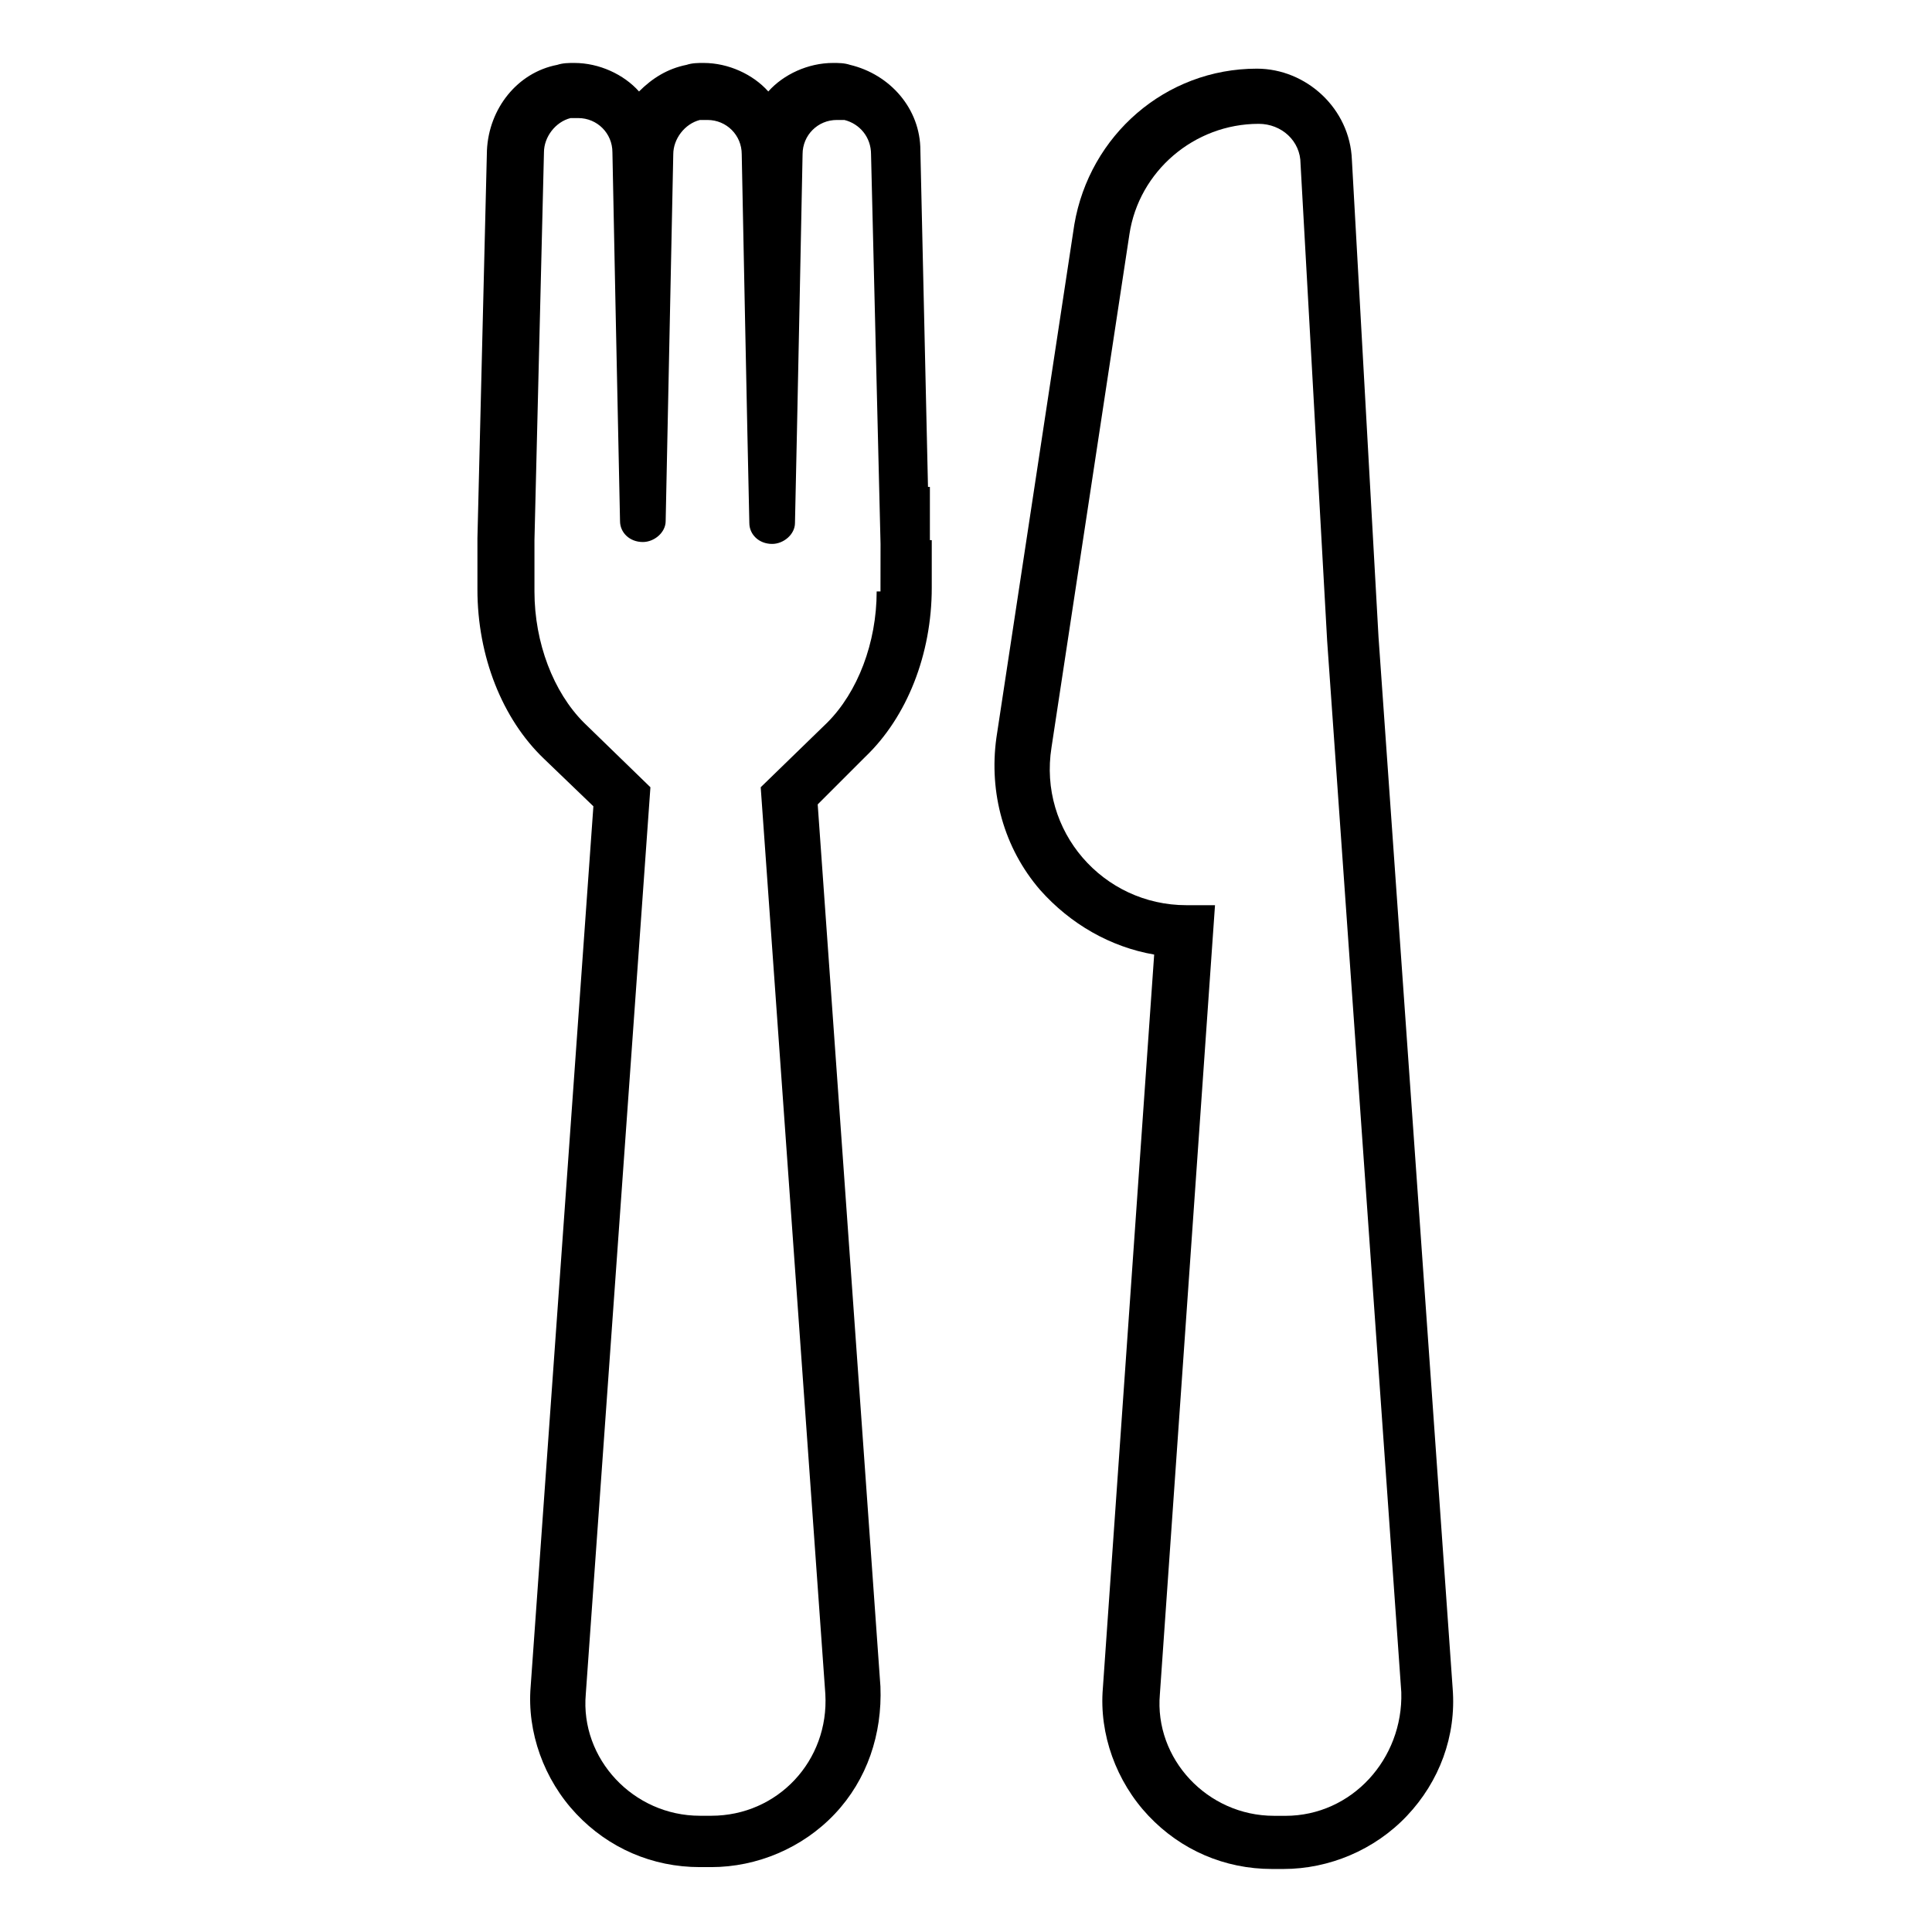
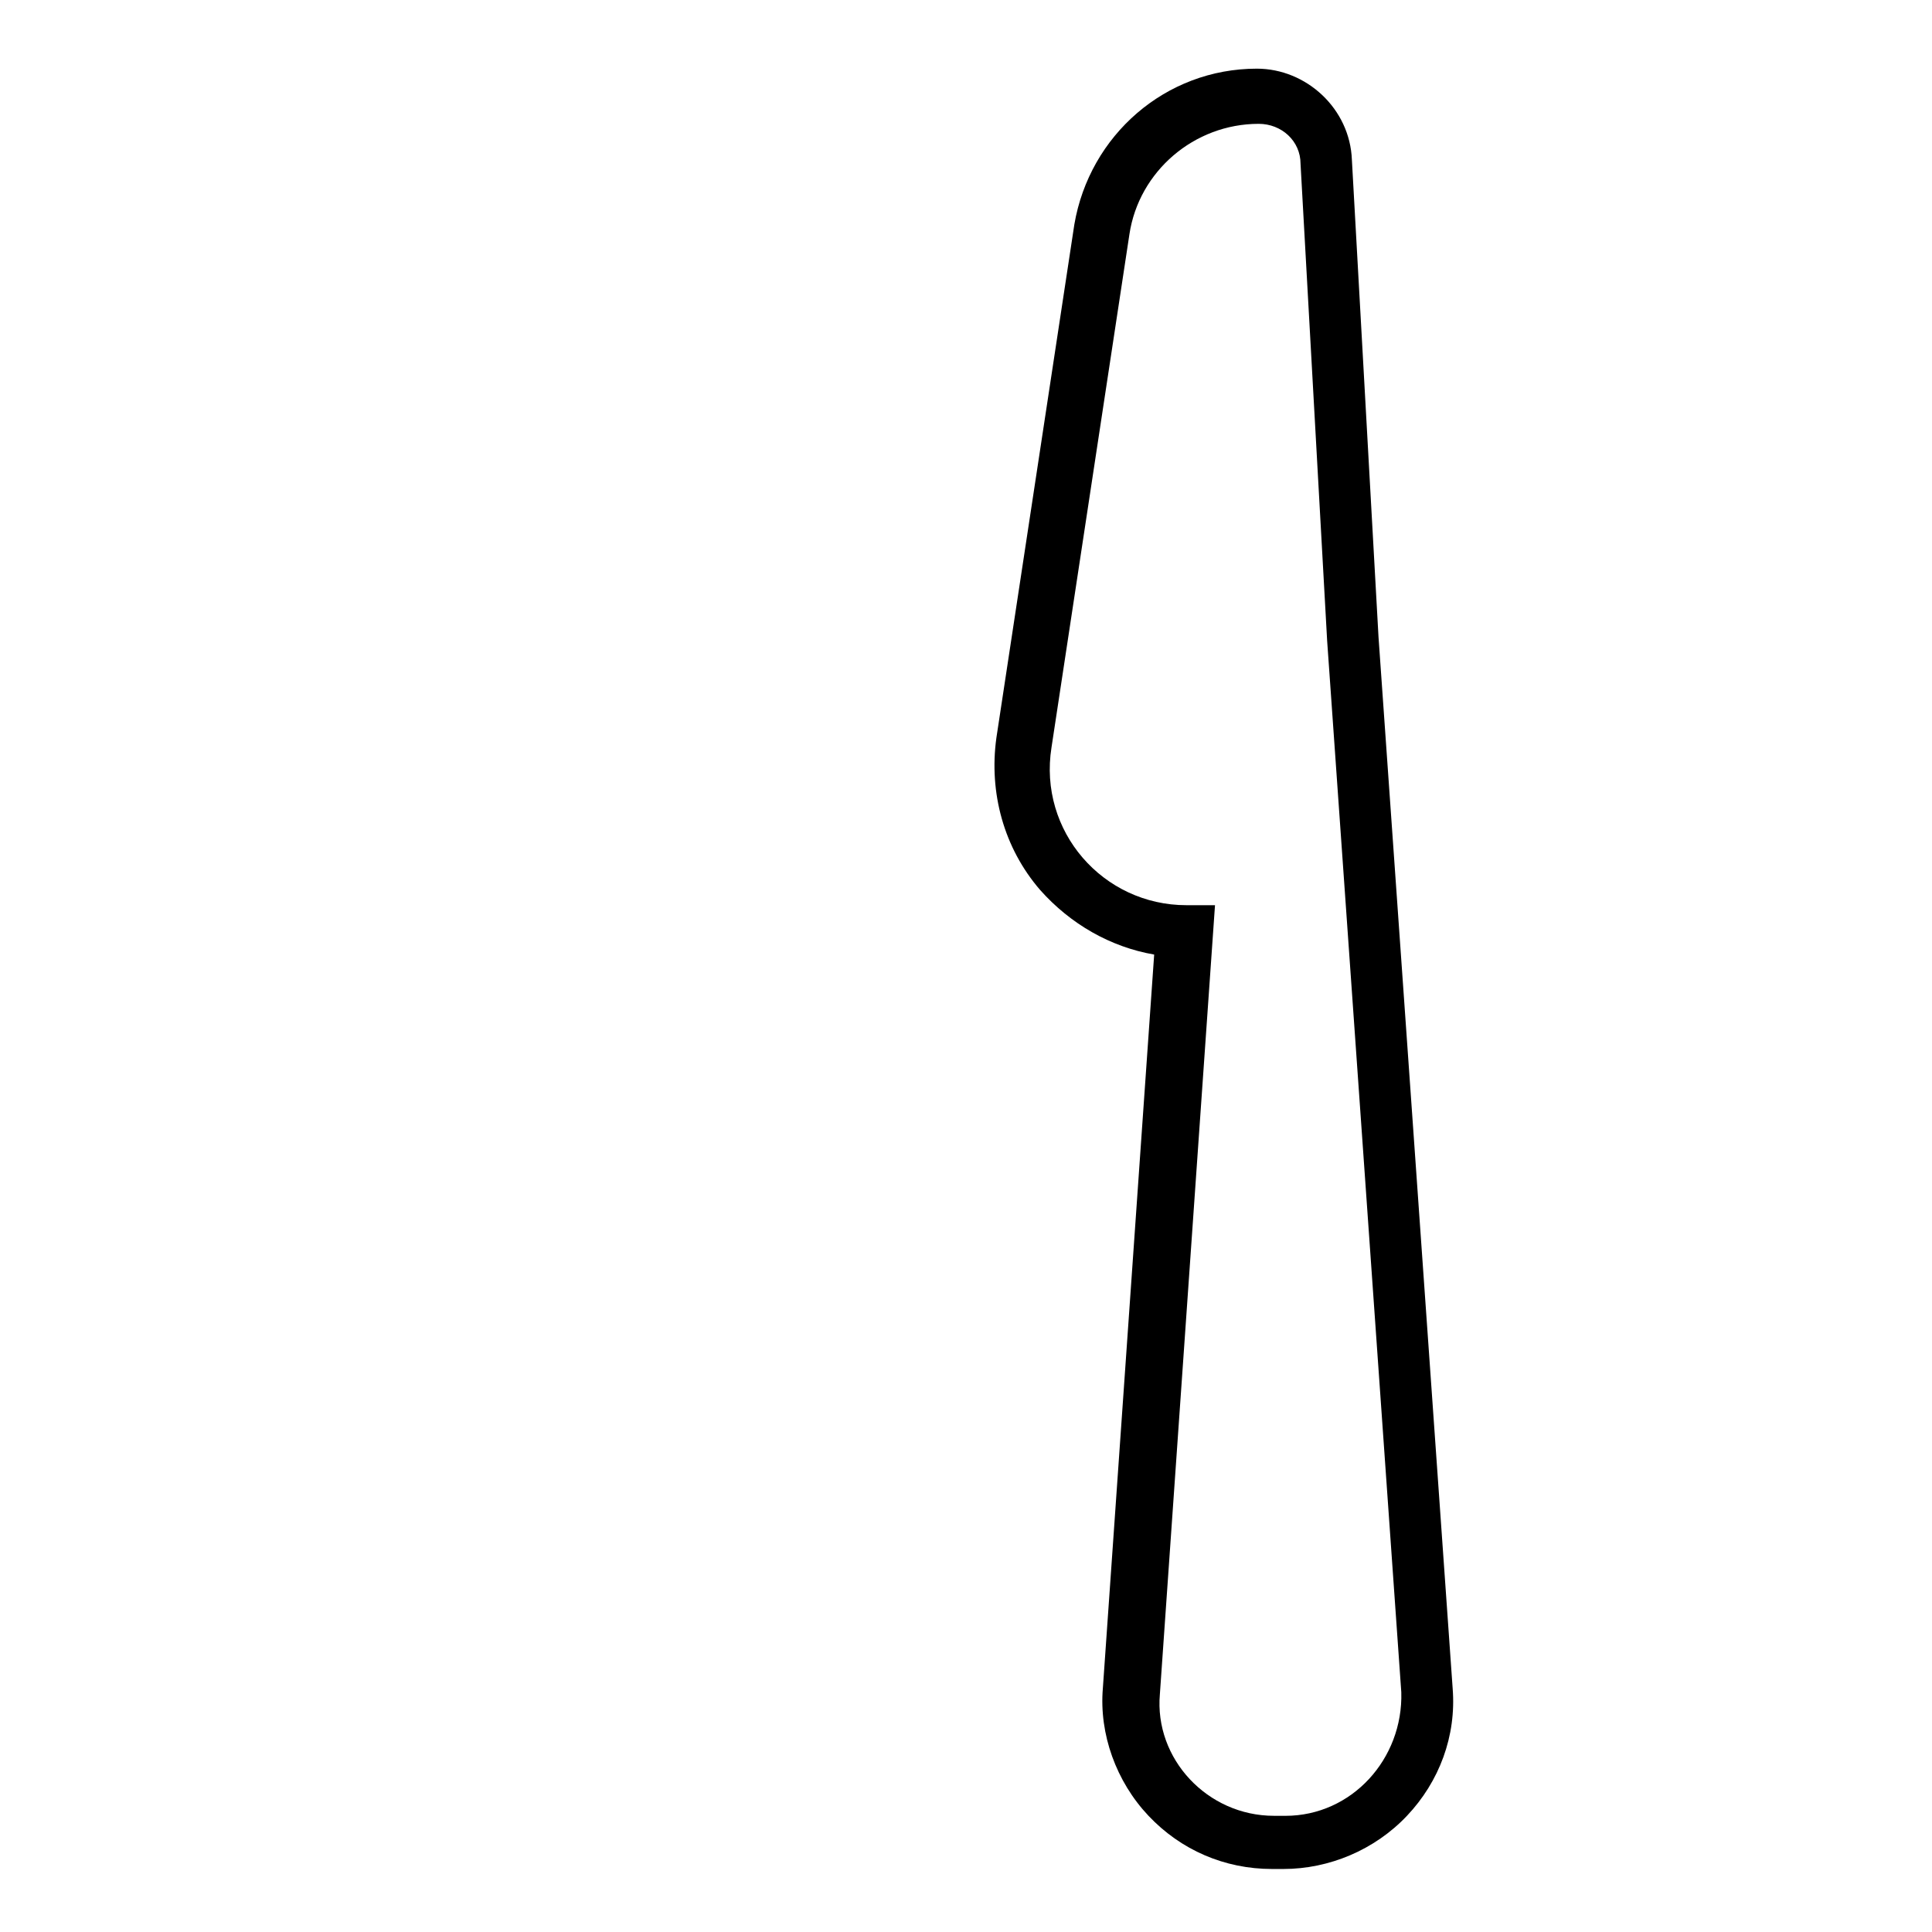
<svg xmlns="http://www.w3.org/2000/svg" fill="#000000" width="800px" height="800px" version="1.1" viewBox="144 144 512 512">
  <g>
    <path d="m528.97 591.45-19.648-278.61-7.055-126.46c-0.504-13.602-12.09-24.184-25.191-24.184-24.184 0-44.336 17.633-48.367 41.312l-20.656 136.03c-2.016 14.609 2.016 29.223 11.586 40.305 8.062 9.07 18.641 15.113 30.23 17.129l-13.602 194.47c-1.008 12.09 3.527 24.688 12.09 33.754 8.566 9.07 20.152 14.105 32.746 14.105h3.023c12.09 0 24.184-5.039 32.746-14.105 8.57-9.062 13.105-21.152 12.098-33.75zm-44.336 33.758h-3.023c-17.633 0-31.738-15.113-30.23-32.242l14.609-209.08h-7.559c-22.168 0-39.297-19.648-35.77-41.816l20.656-136.03c2.519-16.625 17.129-29.223 34.258-29.223 6.047 0 11.082 4.535 11.082 10.578l7.055 126.46 19.648 278.61c0.512 17.633-13.09 32.75-30.727 32.75z" />
-     <path d="m390.43 287.14v-14.105h-0.504l-2.016-89.176c0-11.082-8.062-20.152-18.641-22.672-1.512-0.504-3.023-0.504-4.535-0.504-6.551 0-13.098 3.023-17.129 7.559-4.031-4.535-10.578-7.559-17.129-7.559-1.512 0-3.023 0-4.535 0.504-5.039 1.008-9.07 3.527-12.594 7.055-4.031-4.535-10.578-7.559-17.129-7.559-1.512 0-3.023 0-4.535 0.504-10.578 2.016-18.137 11.586-18.641 22.672l-2.519 102.78v13.602c0 17.633 6.551 34.258 17.633 44.84l13.098 12.594-16.625 233.27c-1.008 12.09 3.527 24.688 12.09 33.754 8.566 9.07 20.152 14.105 32.746 14.105h3.023c12.09 0 24.184-5.039 32.746-14.105 8.566-9.07 12.594-21.16 12.09-33.754l-16.625-233.77 12.594-12.594c11.082-10.578 17.633-27.207 17.633-44.84v-12.594zm-14.105 13.602c0 13.602-5.039 26.703-13.098 34.762l-17.633 17.129 17.129 240.32c1.008 17.633-12.594 32.242-30.23 32.242h-3.023c-17.633 0-31.738-15.113-30.23-32.242l17.129-240.32-17.633-17.129c-8.062-8.062-13.098-21.16-13.098-34.762v-13.602l2.519-102.78c0-4.031 3.023-8.062 7.055-9.07h2.016c5.039 0 9.07 4.031 9.07 9.07 0 0 1.512 75.57 2.016 97.738 0 3.023 2.519 5.543 6.047 5.543 3.023 0 6.047-2.519 6.047-5.543l2.016-97.234c0-4.031 3.023-8.062 7.055-9.07h2.016c5.039 0 9.07 4.031 9.07 9.07 0 0 1.512 76.074 2.016 97.738 0 3.023 2.519 5.543 6.047 5.543 3.023 0 6.047-2.519 6.047-5.543 0.504-21.664 2.016-97.738 2.016-97.738 0-5.039 4.031-9.07 9.07-9.07h2.016c4.031 1.008 7.055 4.535 7.055 9.07l2.519 103.28-0.016 12.594z" />
  </g>
</svg>